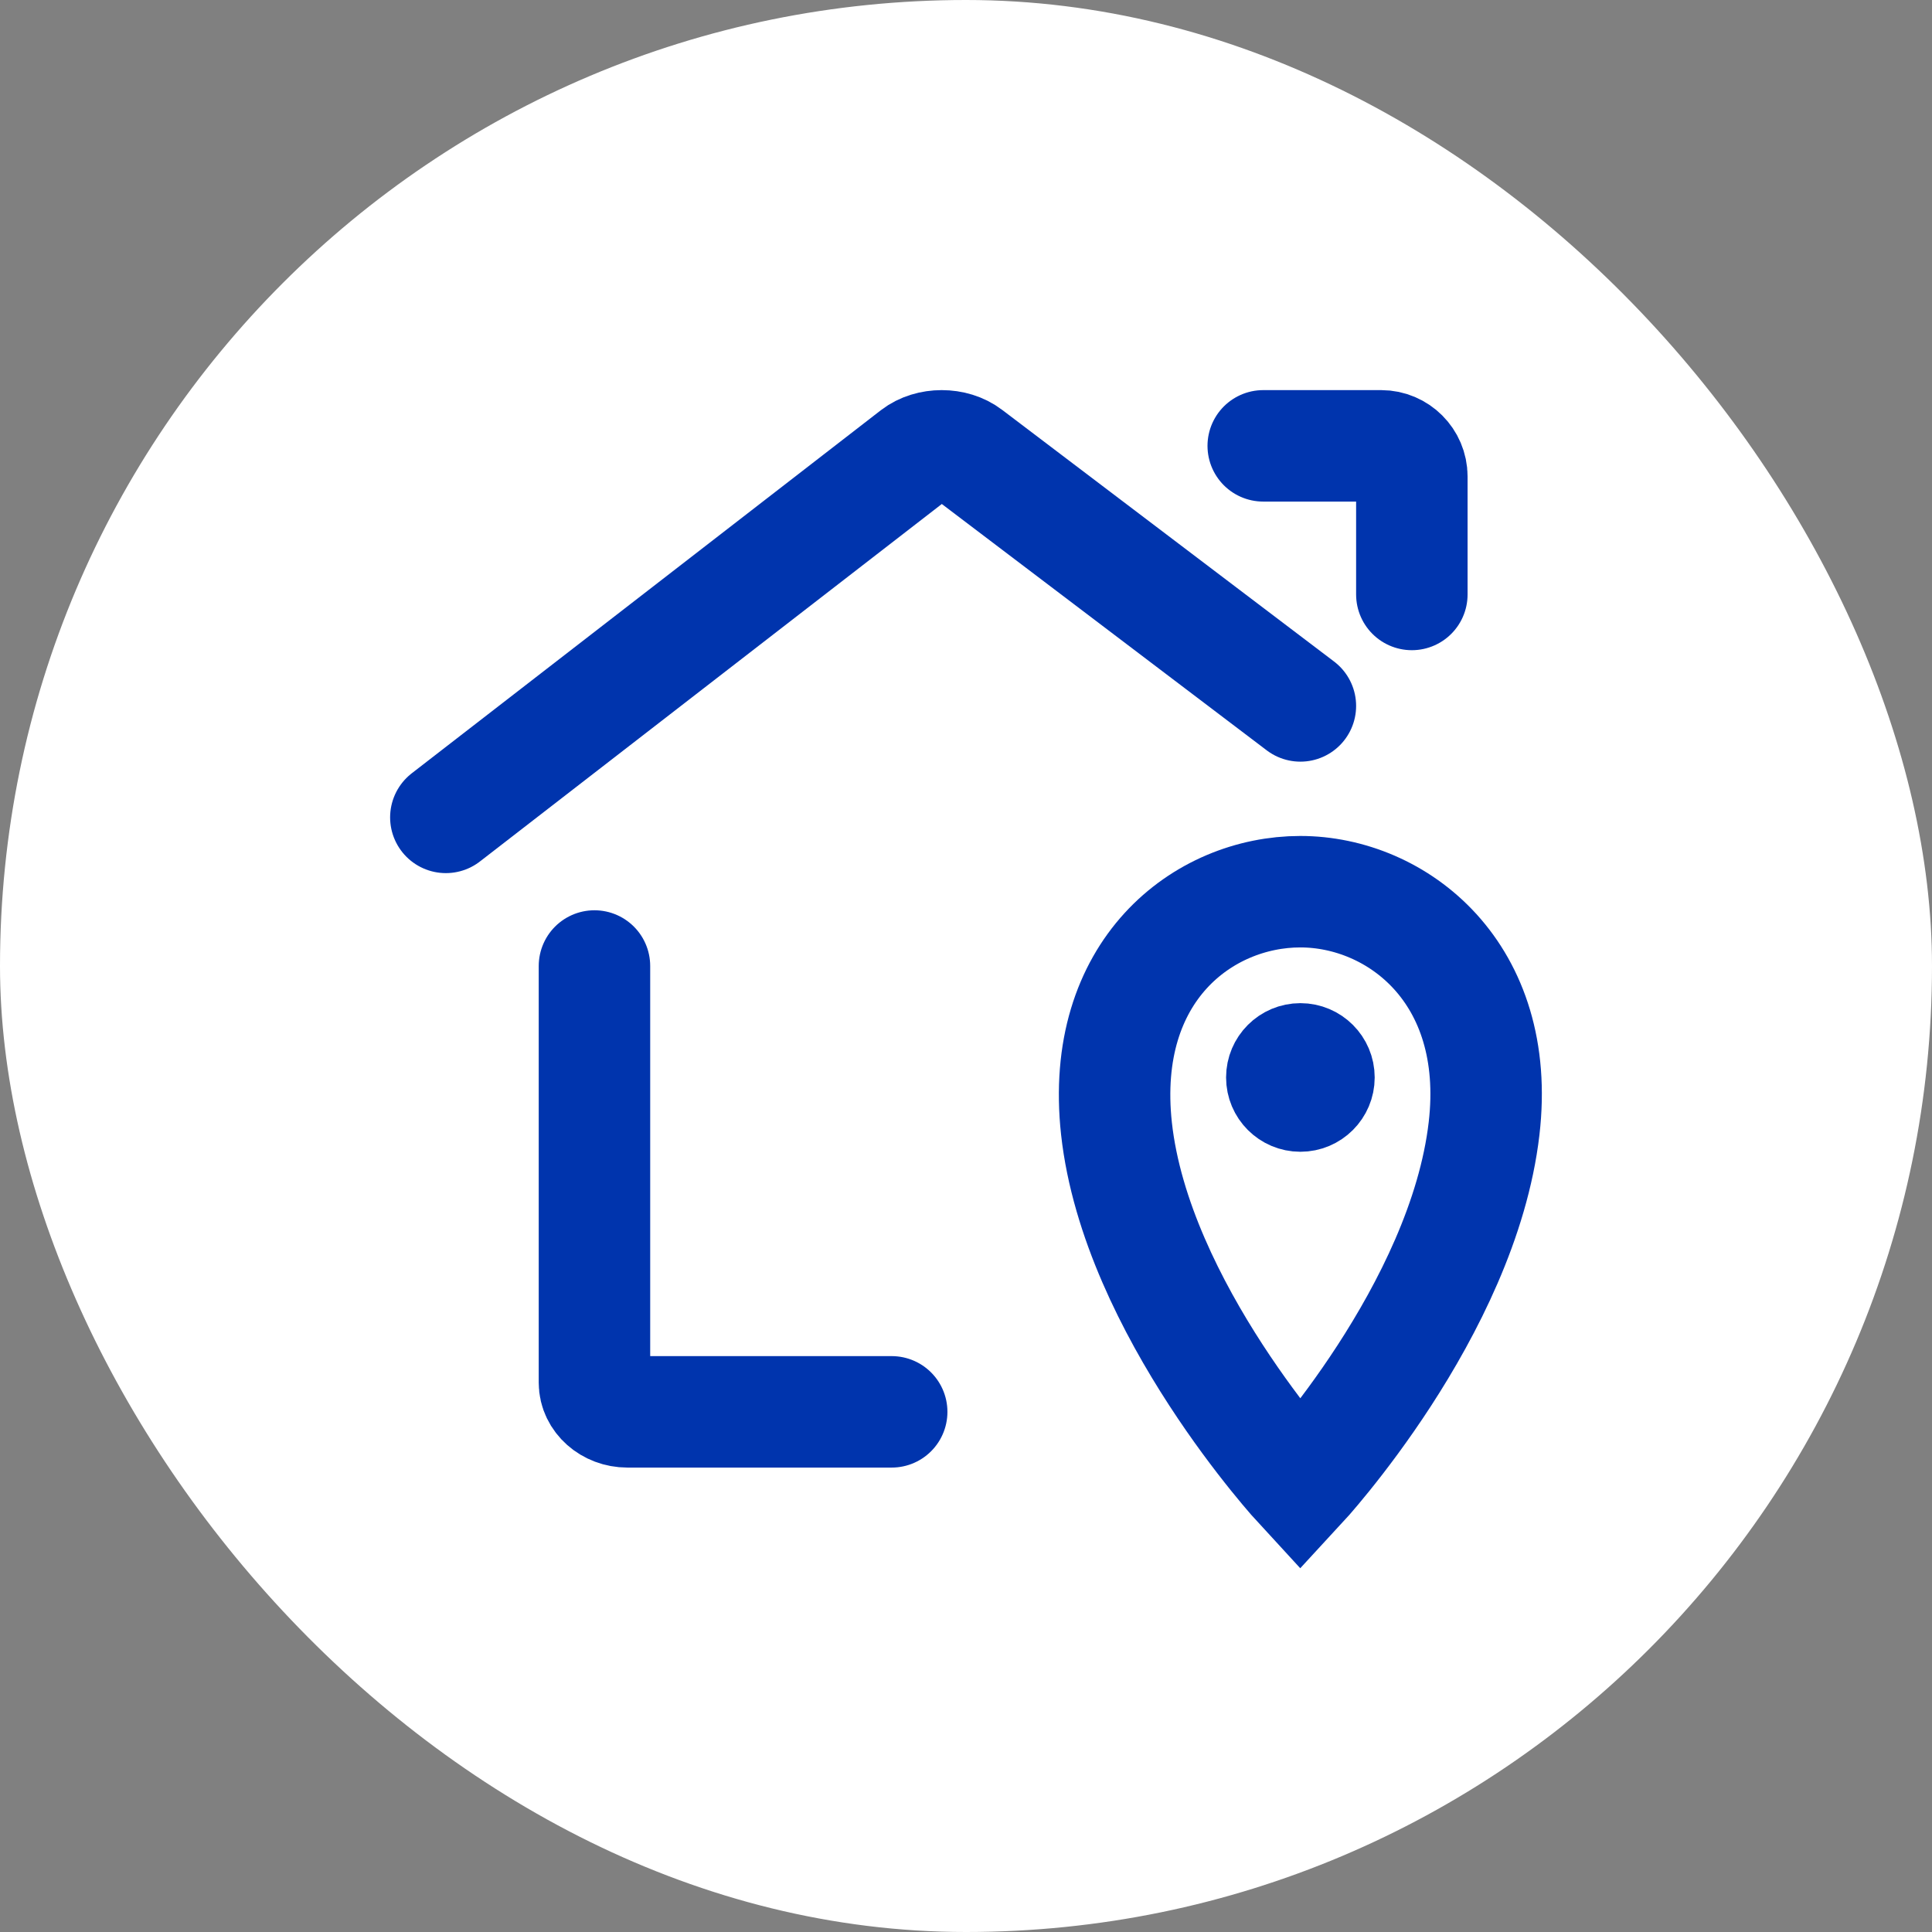
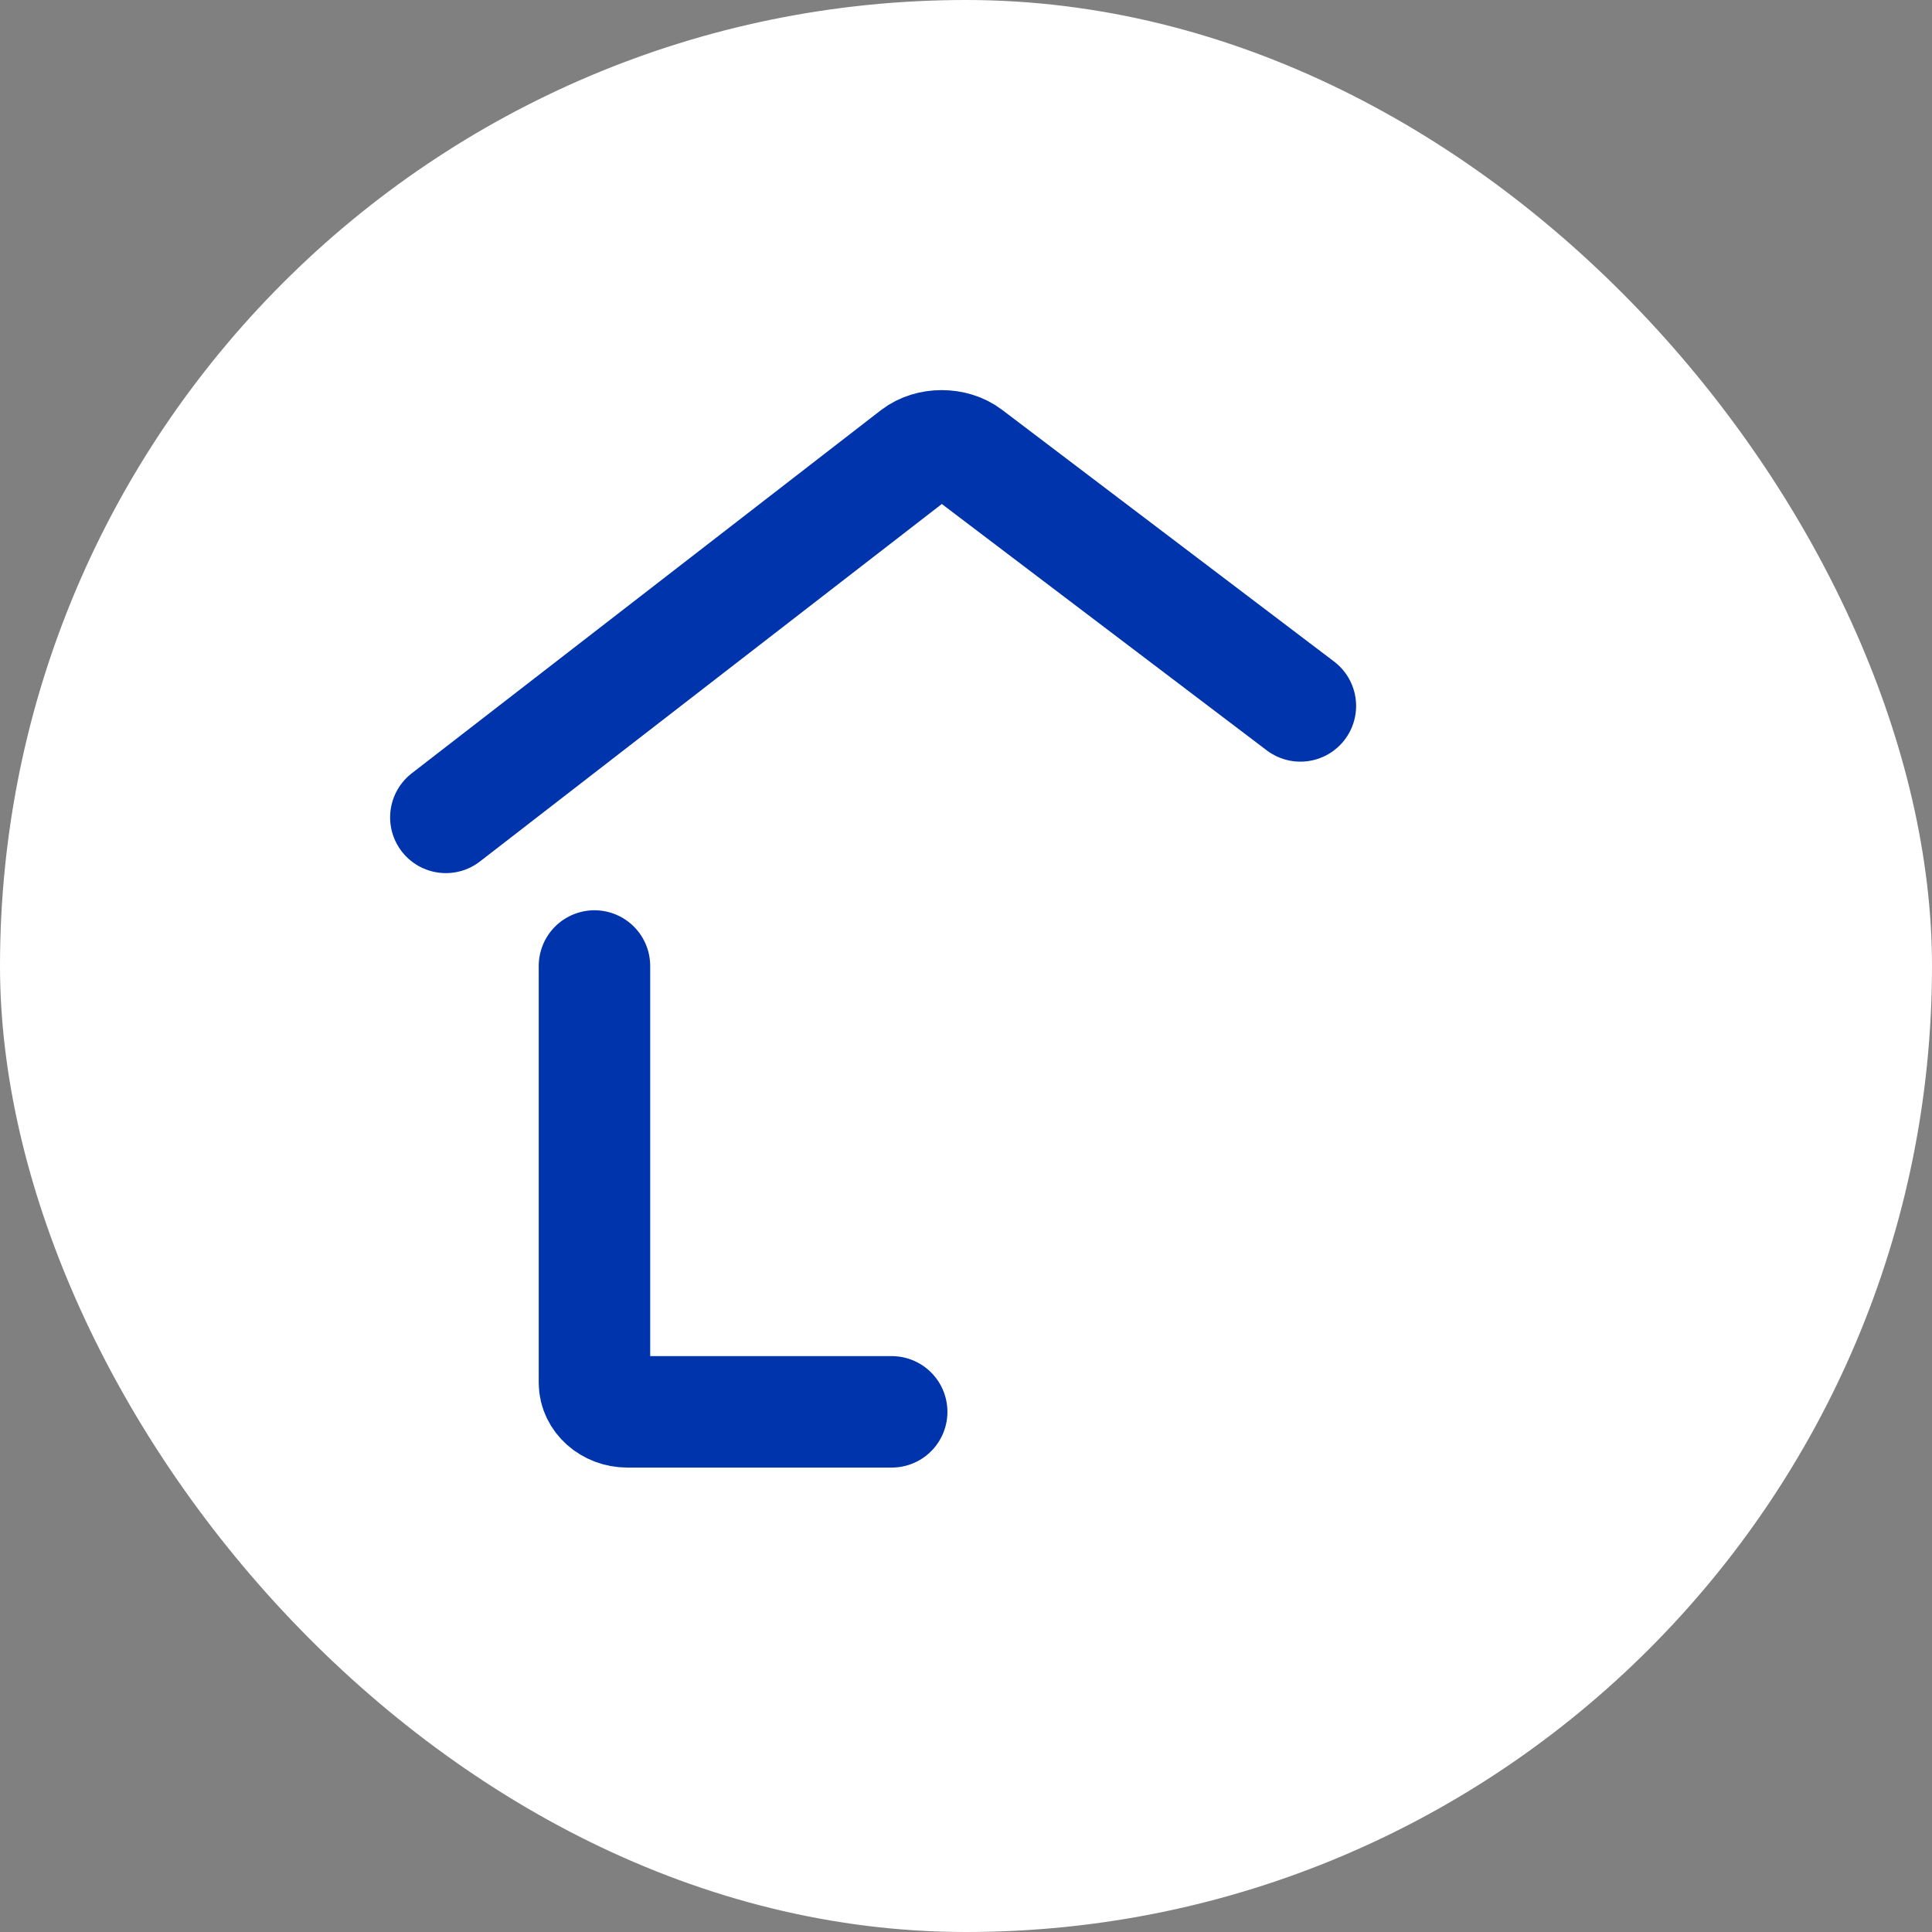
<svg xmlns="http://www.w3.org/2000/svg" width="26" height="26" viewBox="0 0 26 26" fill="none">
  <rect x="0" y="0" width="26" height="26" fill="#808080" stroke="none" />
  <rect width="26" height="26" rx="13" fill="white" />
  <path d="M6 11L12.313 6.114C12.51 5.962 12.836 5.962 13.034 6.114L17.5 9.5" stroke="#0034AD" stroke-width="1.5" stroke-miterlimit="10" stroke-linecap="round" />
  <path d="M12 19H8.443C8.2 19 8 18.823 8 18.608V13" stroke="#0034AD" stroke-width="1.5" stroke-miterlimit="10" stroke-linecap="round" />
-   <path d="M17 6H18.588C18.814 6 19 6.186 19 6.412V8" stroke="#0034AD" stroke-width="1.5" stroke-miterlimit="10" stroke-linecap="round" />
-   <path d="M17.5 15C17.776 15 18 14.776 18 14.5C18 14.224 17.776 14 17.5 14C17.224 14 17 14.224 17 14.5C17 14.776 17.224 15 17.5 15Z" fill="#0034AD" stroke="#0034AD" stroke-miterlimit="10" stroke-linecap="round" />
-   <path d="M17.499 20C17.499 20 15.291 17.609 15.025 15.187C14.793 13.057 16.197 12 17.499 12C18.801 12 20.216 13.09 19.972 15.187C19.687 17.638 17.499 20 17.499 20Z" stroke="#0034AD" stroke-width="1.5" stroke-miterlimit="10" stroke-linecap="round" />
</svg>